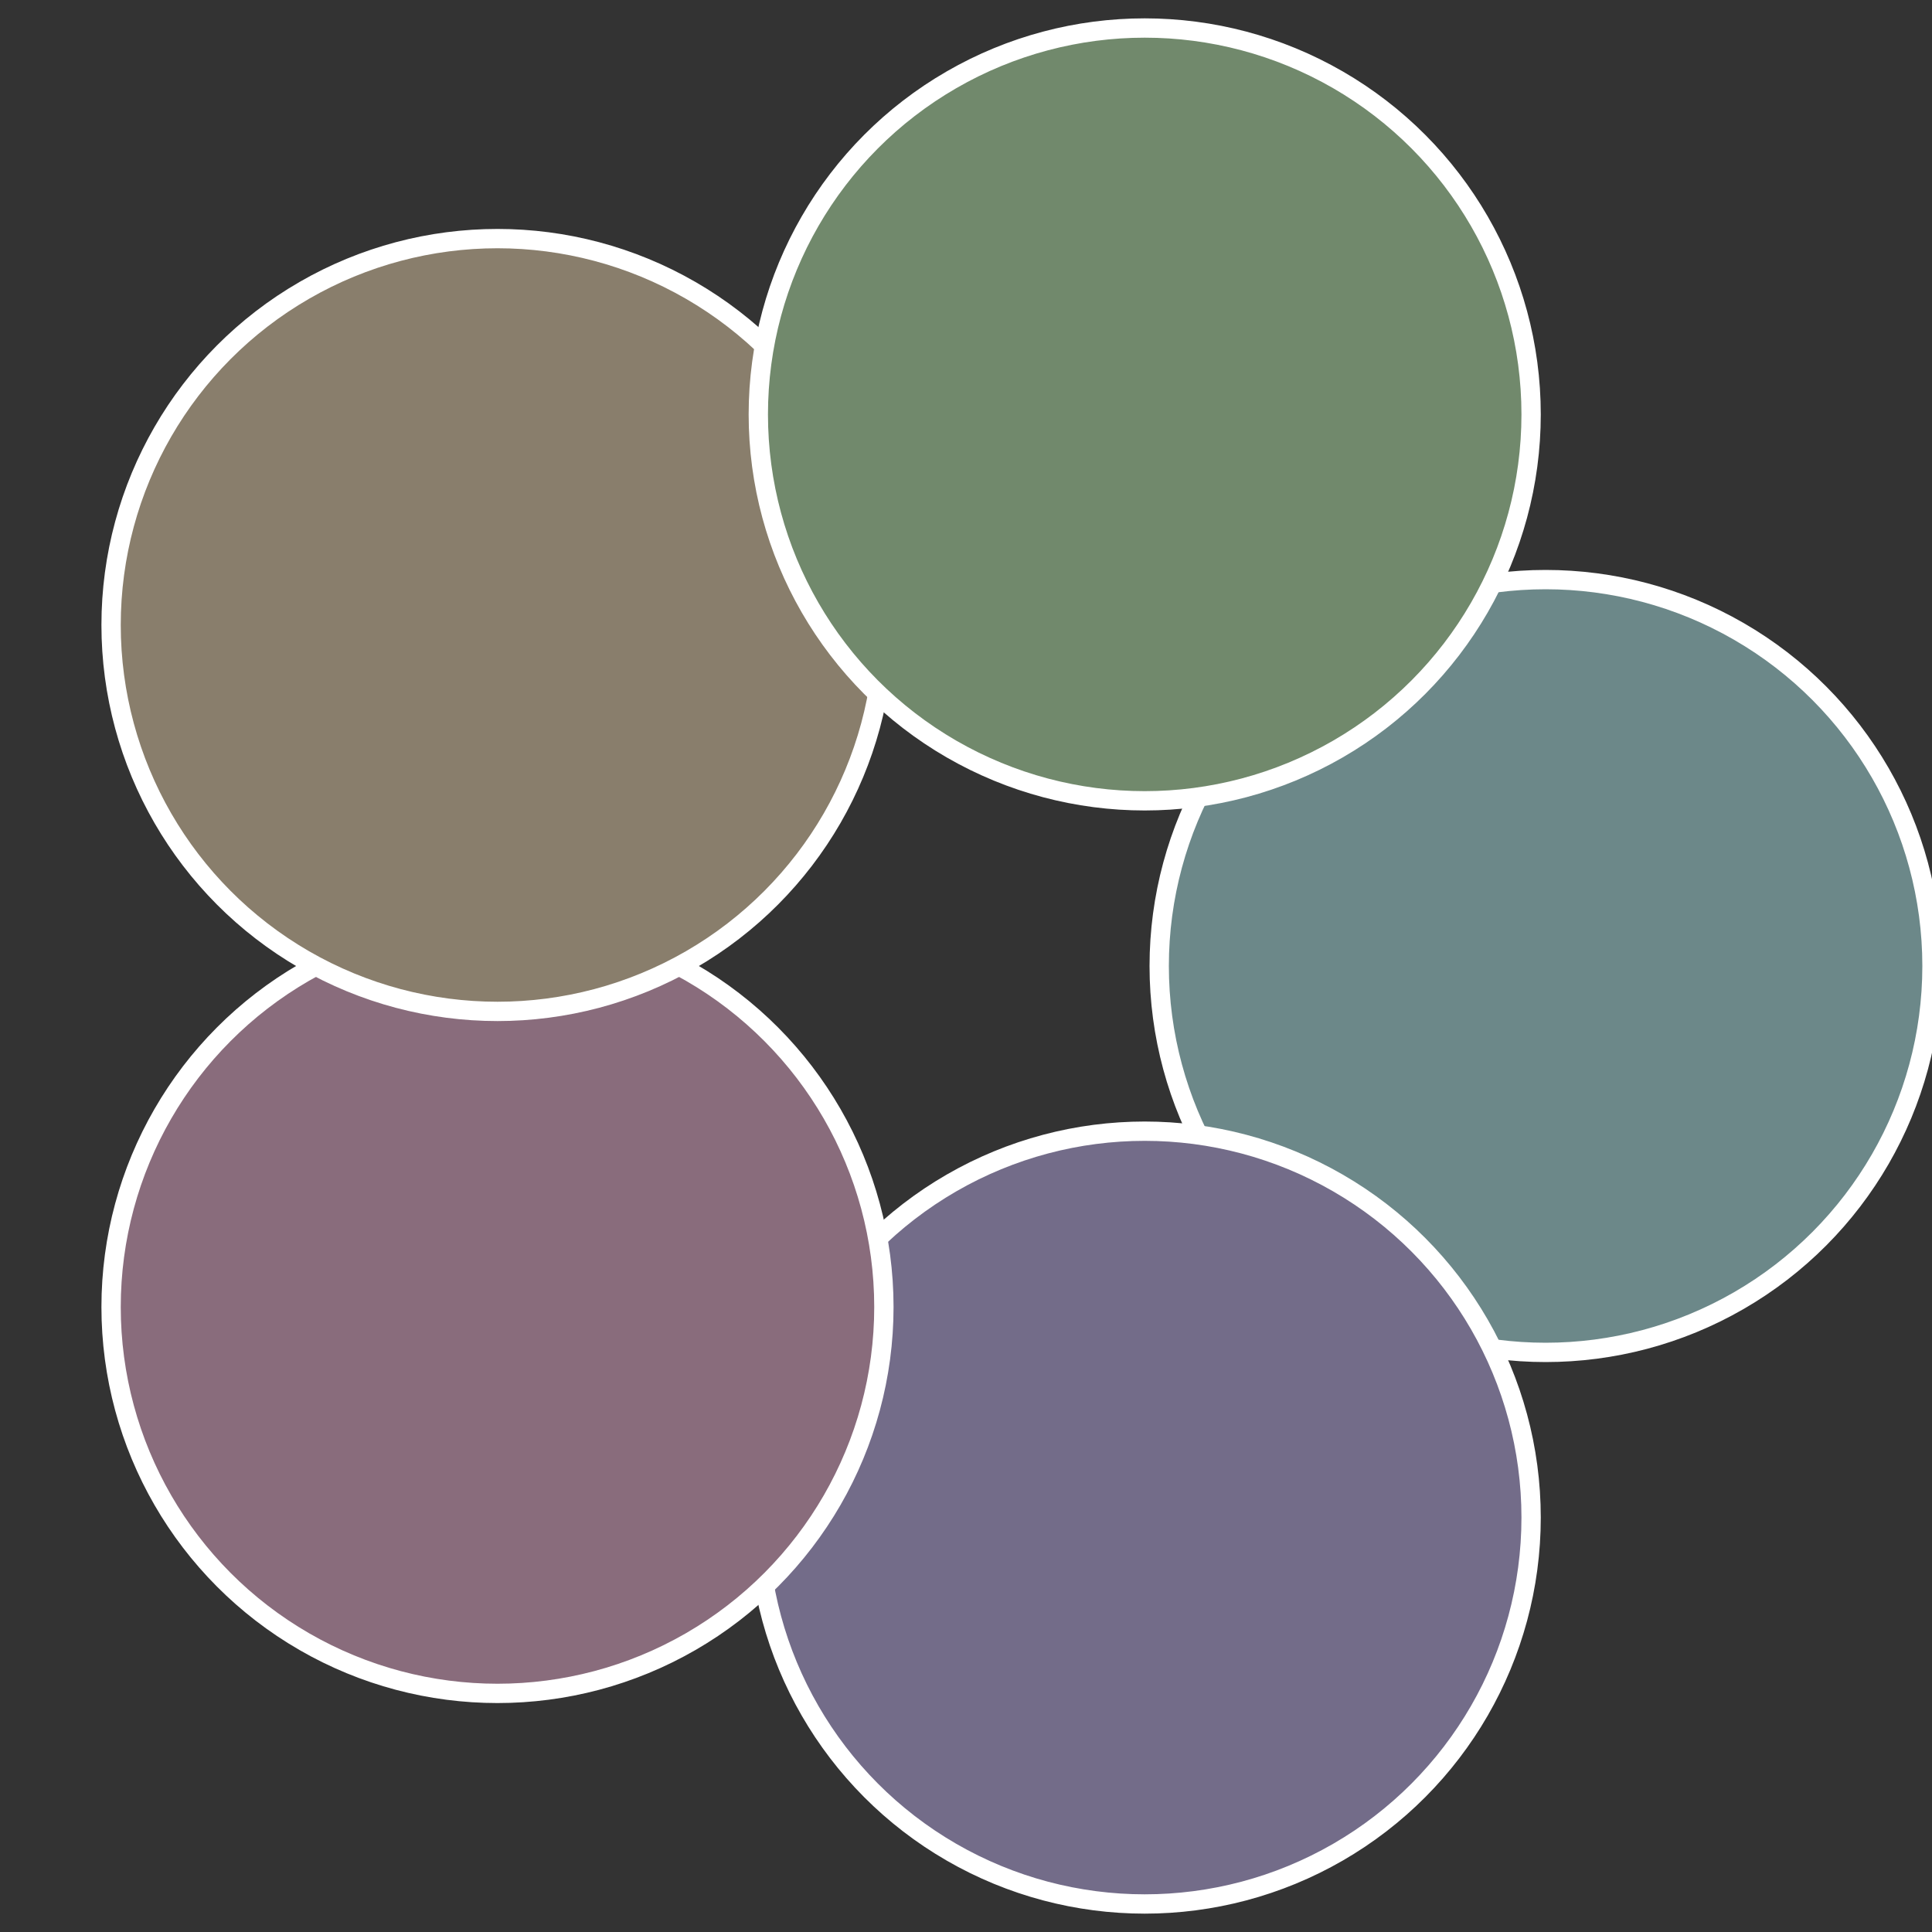
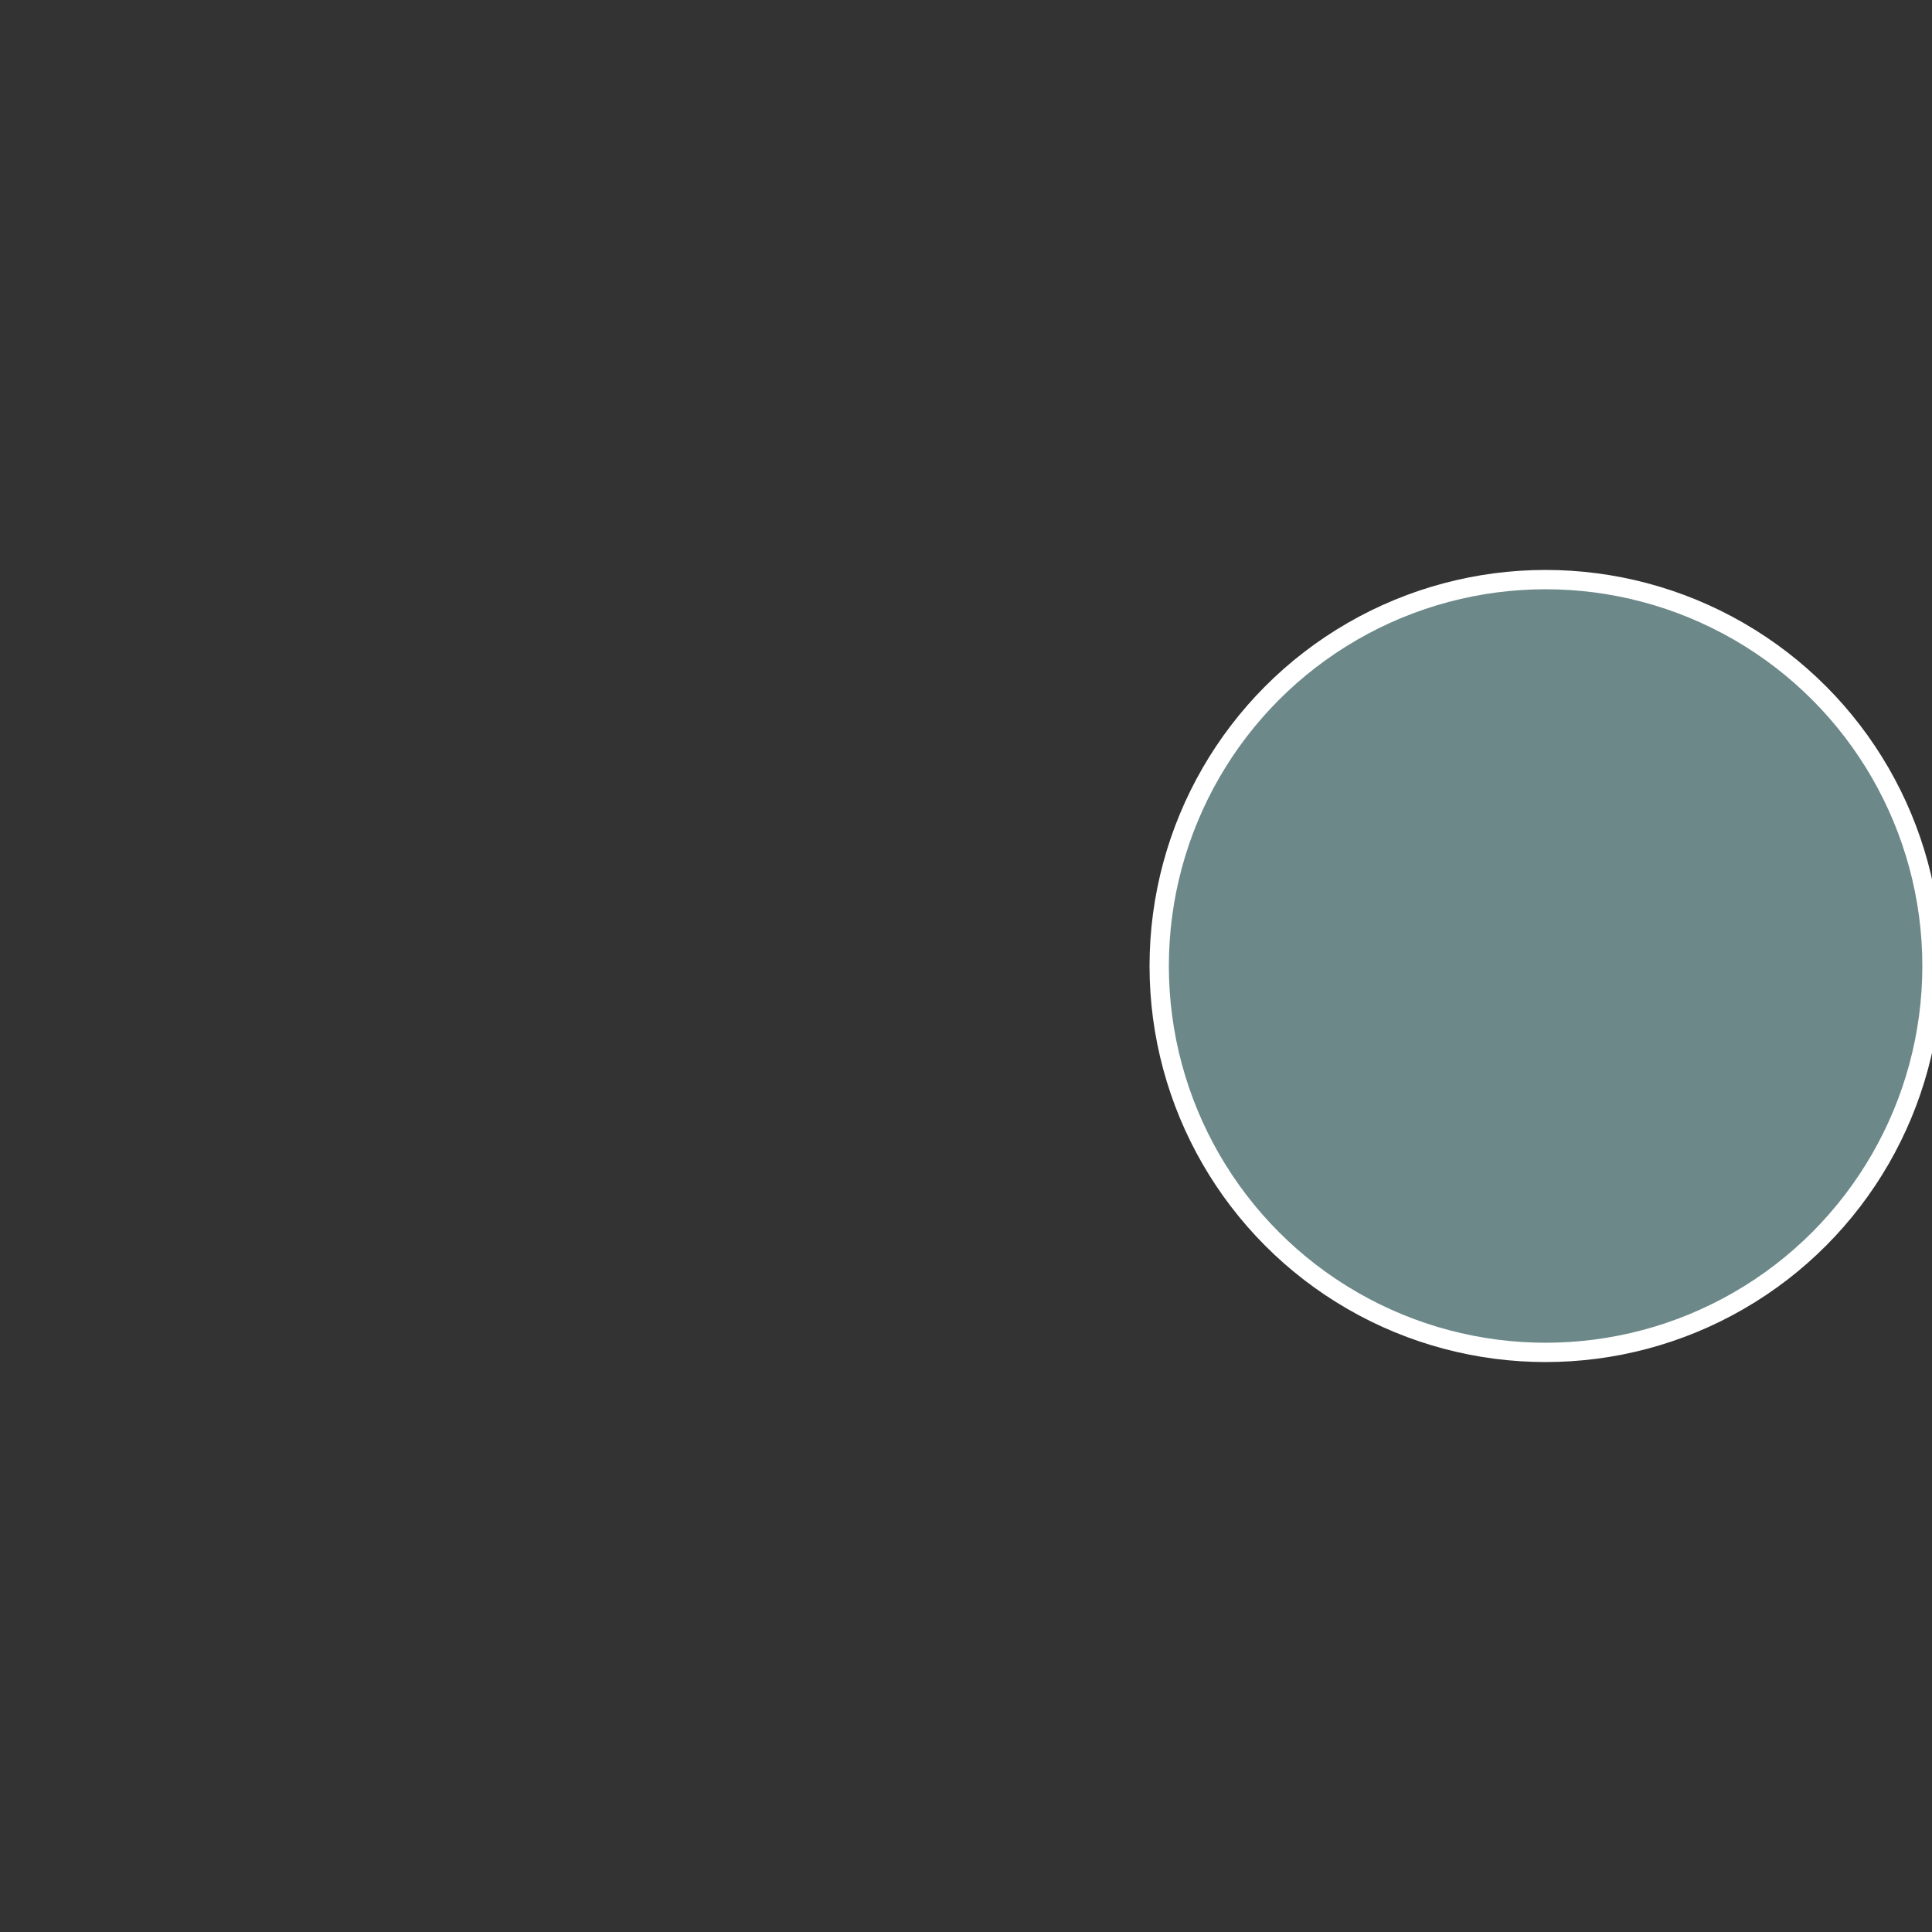
<svg xmlns="http://www.w3.org/2000/svg" width="500" height="500" viewBox="-1 -1 2 2">
  <rect x="-1" y="-1" width="2" height="2" fill="#333333" stroke="none" />
  <circle cx="0.6" cy="0" r="0.4" fill="#6c8889" stroke="#fff" stroke-width="1%" />
-   <circle cx="0.185" cy="0.571" r="0.4" fill="#736c89" stroke="#fff" stroke-width="1%" />
-   <circle cx="-0.485" cy="0.353" r="0.4" fill="#896c7c" stroke="#fff" stroke-width="1%" />
-   <circle cx="-0.485" cy="-0.353" r="0.4" fill="#897e6c" stroke="#fff" stroke-width="1%" />
-   <circle cx="0.185" cy="-0.571" r="0.4" fill="#71896c" stroke="#fff" stroke-width="1%" />
</svg>